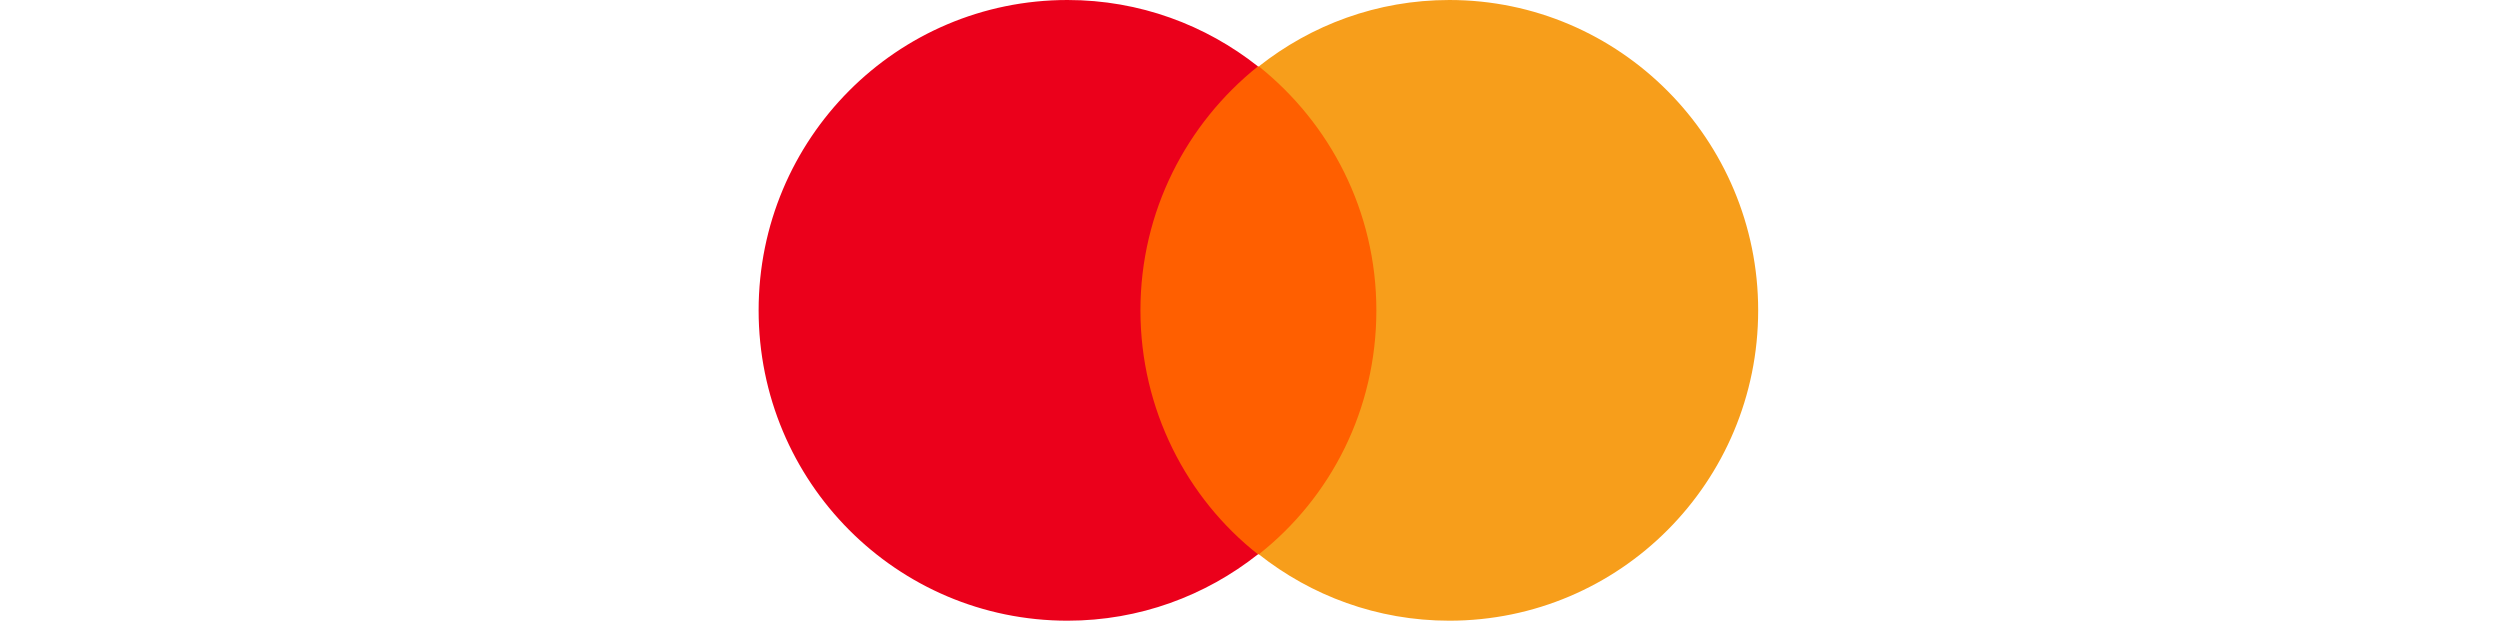
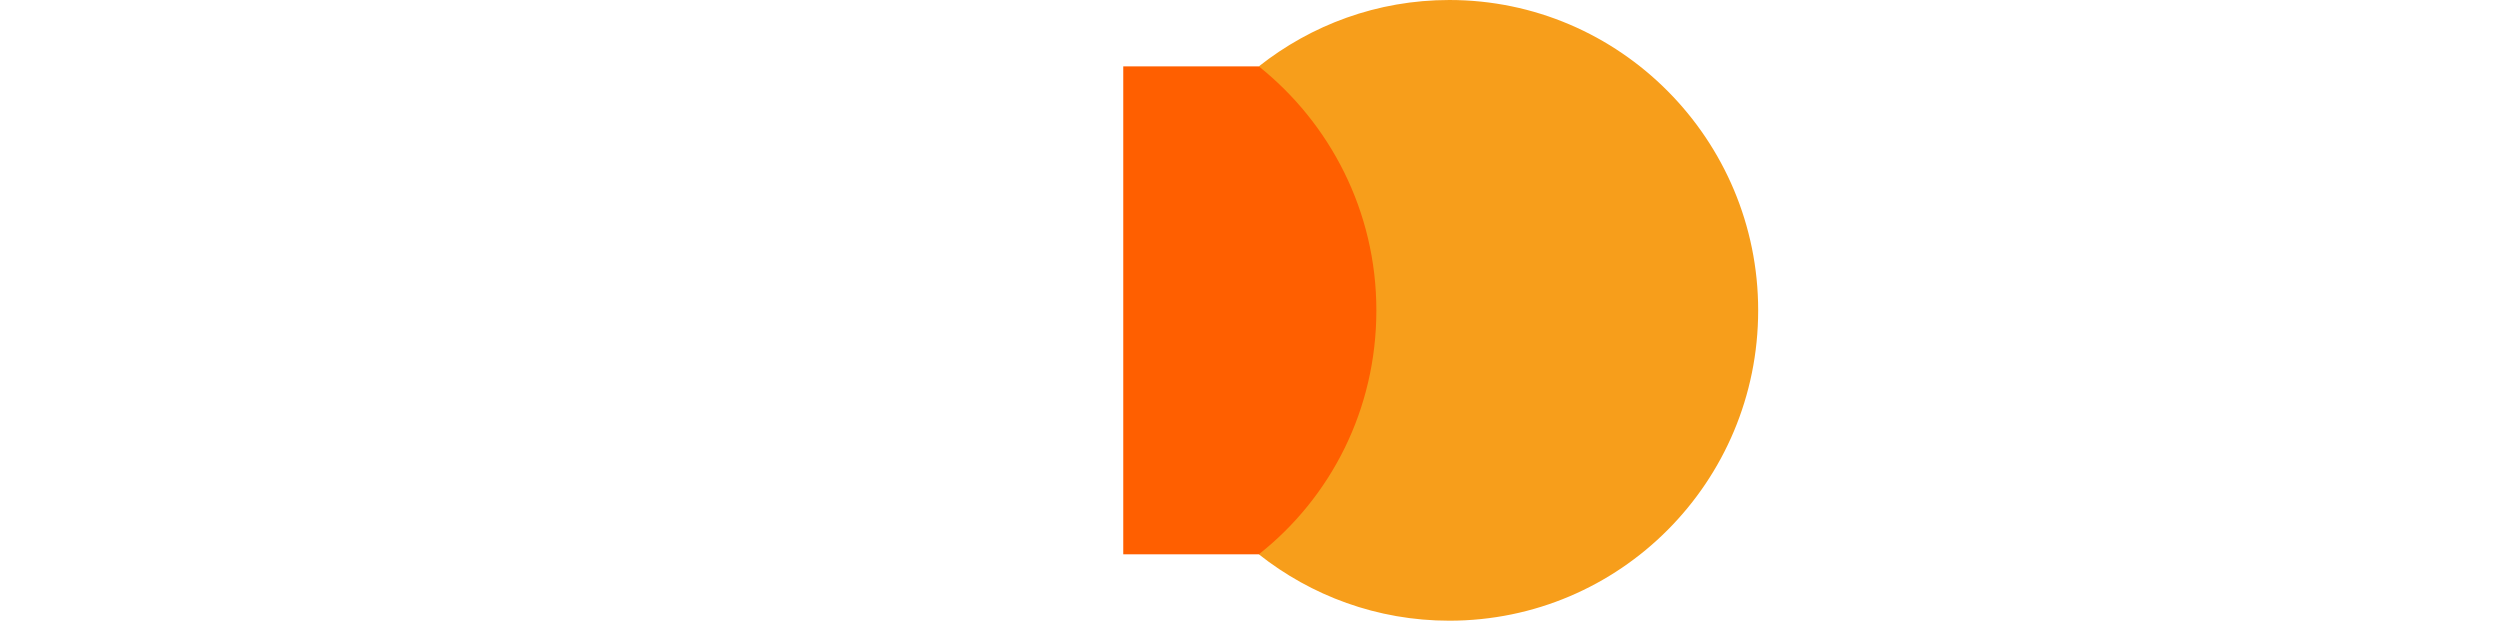
<svg xmlns="http://www.w3.org/2000/svg" width="145" height="36" viewBox="0 0 145 36" fill="none">
  <path d="M80.825 3.85H65.149V32.15H80.825V3.85Z" fill="#FF5F00" />
-   <path d="M66.145 18C66.145 12.25 68.832 7.15 72.962 3.85C69.927 1.45 66.095 0 61.915 0C52.012 0 44 8.05 44 18C44 27.95 52.012 36 61.915 36C66.095 36 69.927 34.55 72.962 32.15C68.832 28.9 66.145 23.75 66.145 18Z" fill="#EB001B" />
  <path d="M101.974 18C101.974 27.95 93.962 36 84.059 36C79.879 36 76.047 34.55 73.012 32.15C77.192 28.85 79.829 23.75 79.829 18C79.829 12.25 77.142 7.15 73.012 3.85C76.047 1.45 79.879 0 84.059 0C93.962 0 101.974 8.1 101.974 18Z" fill="#F79E1B" />
</svg>